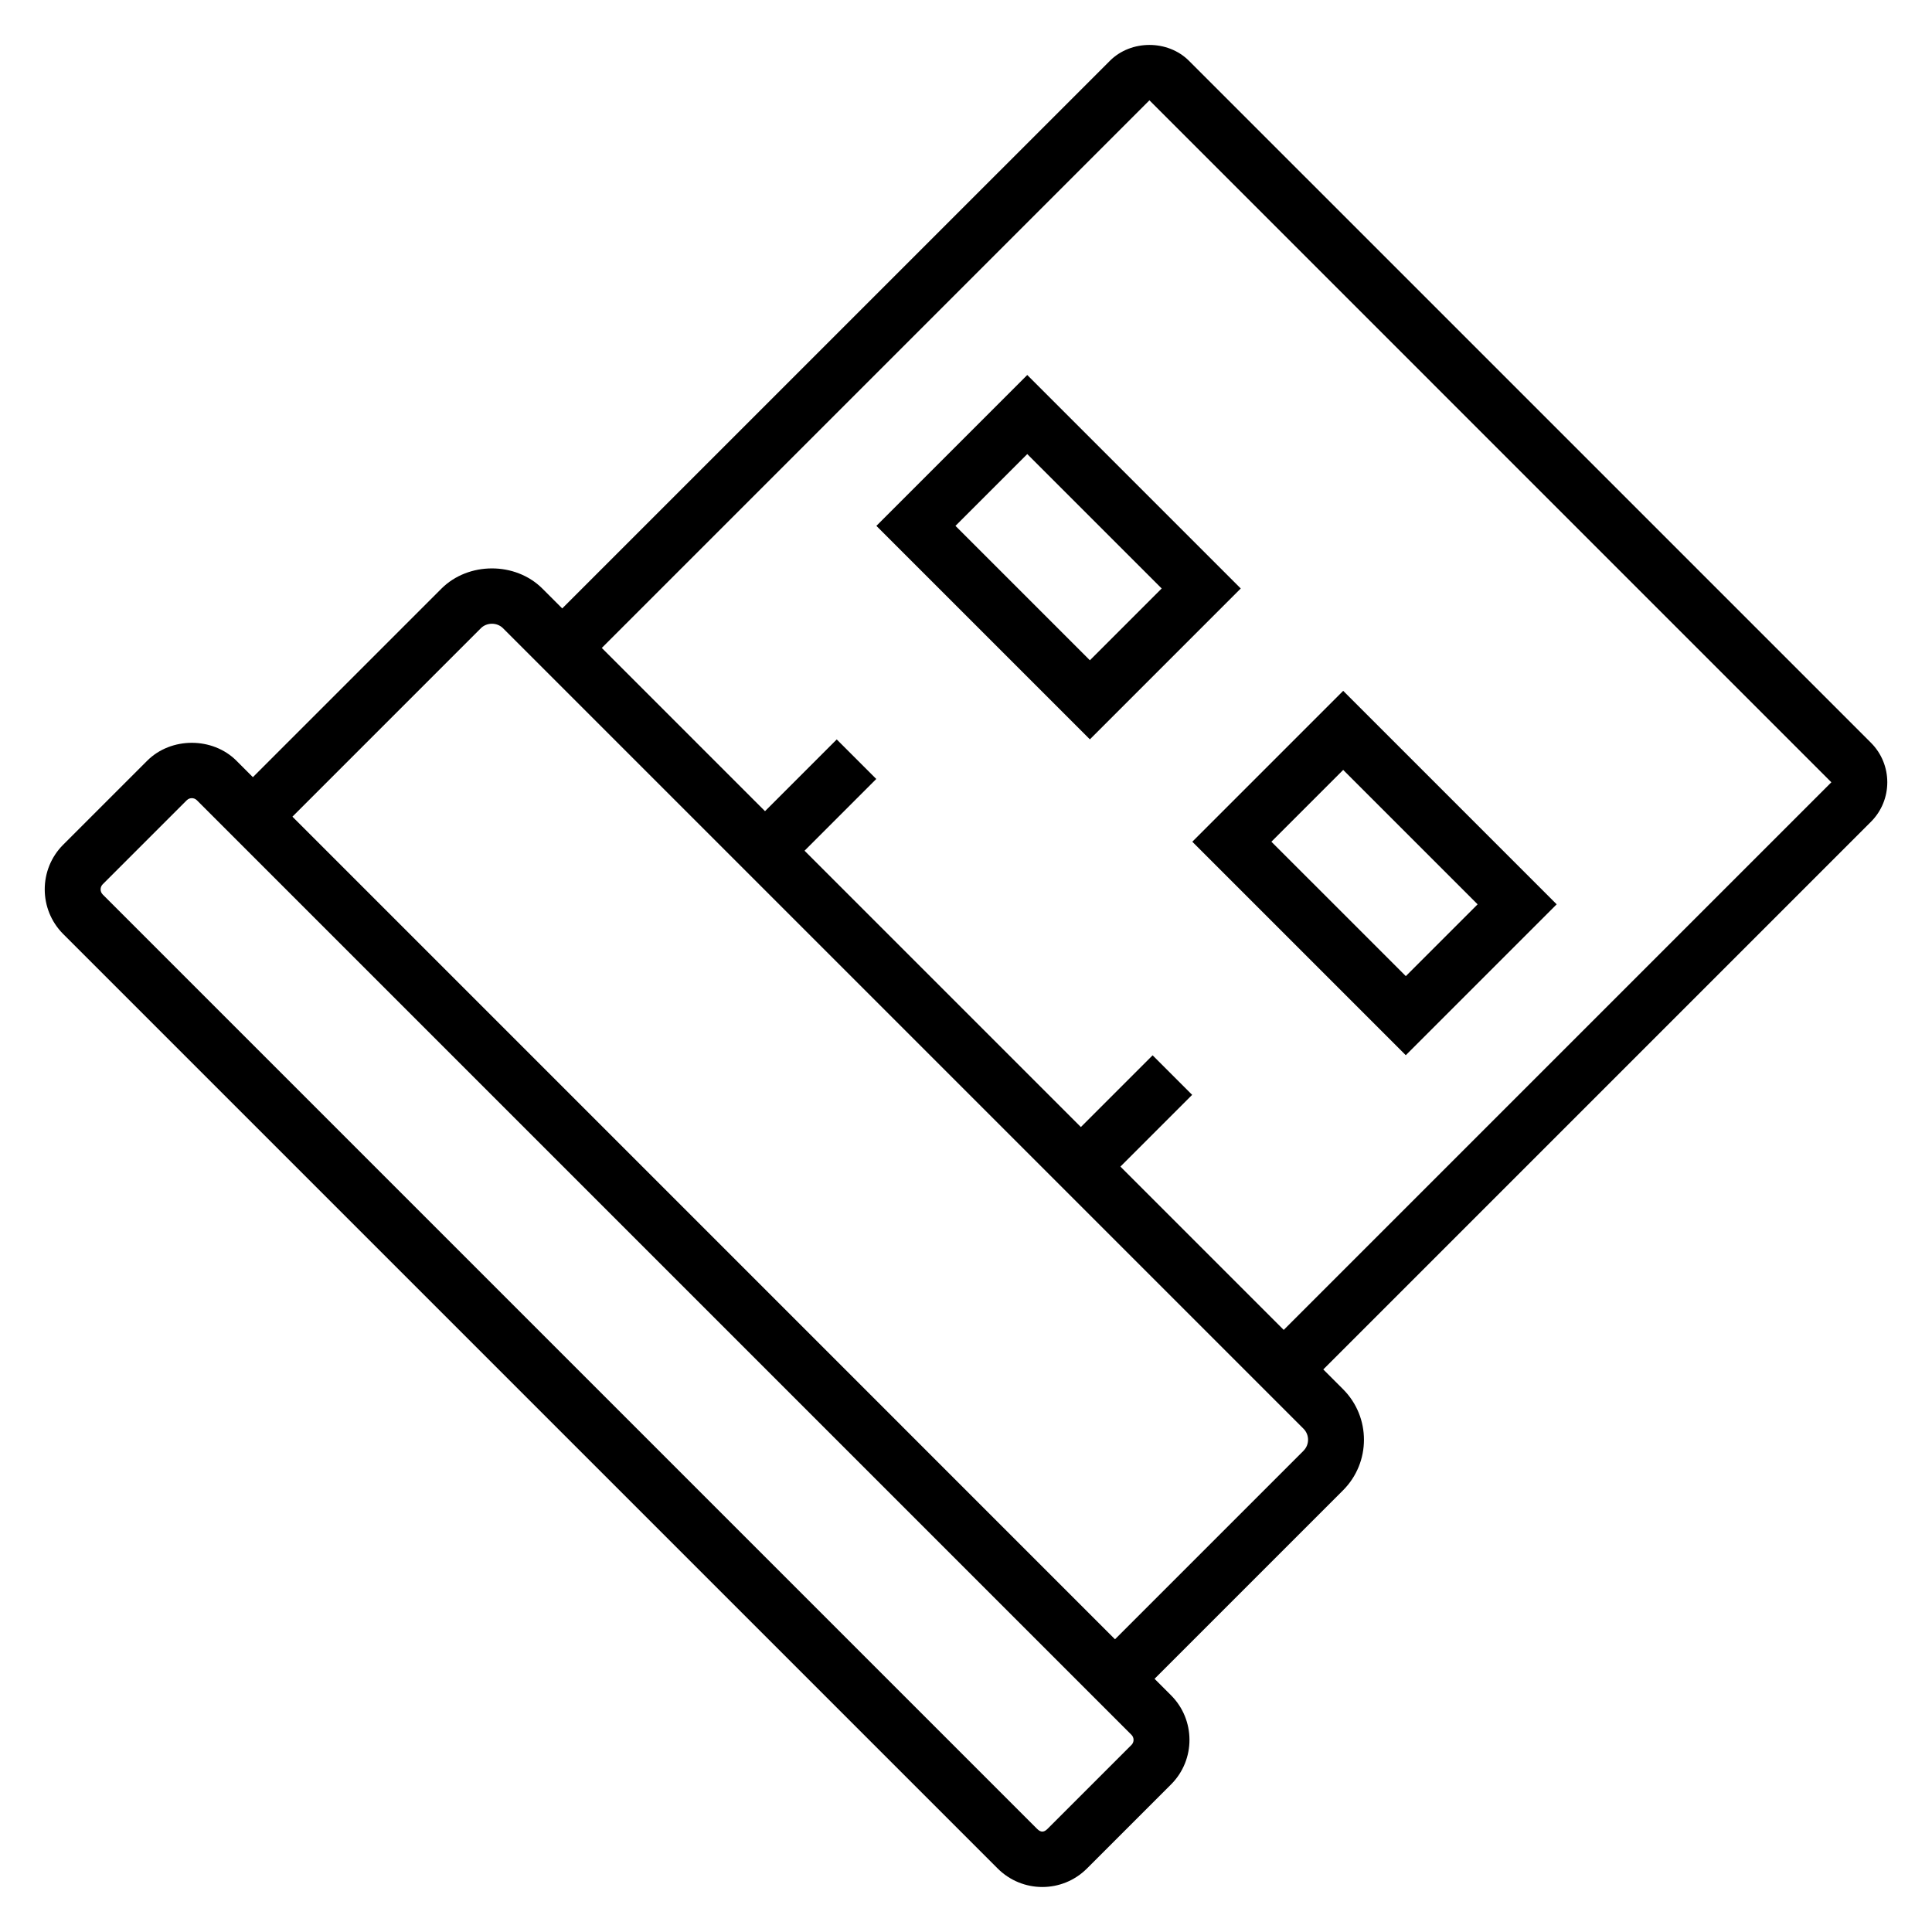
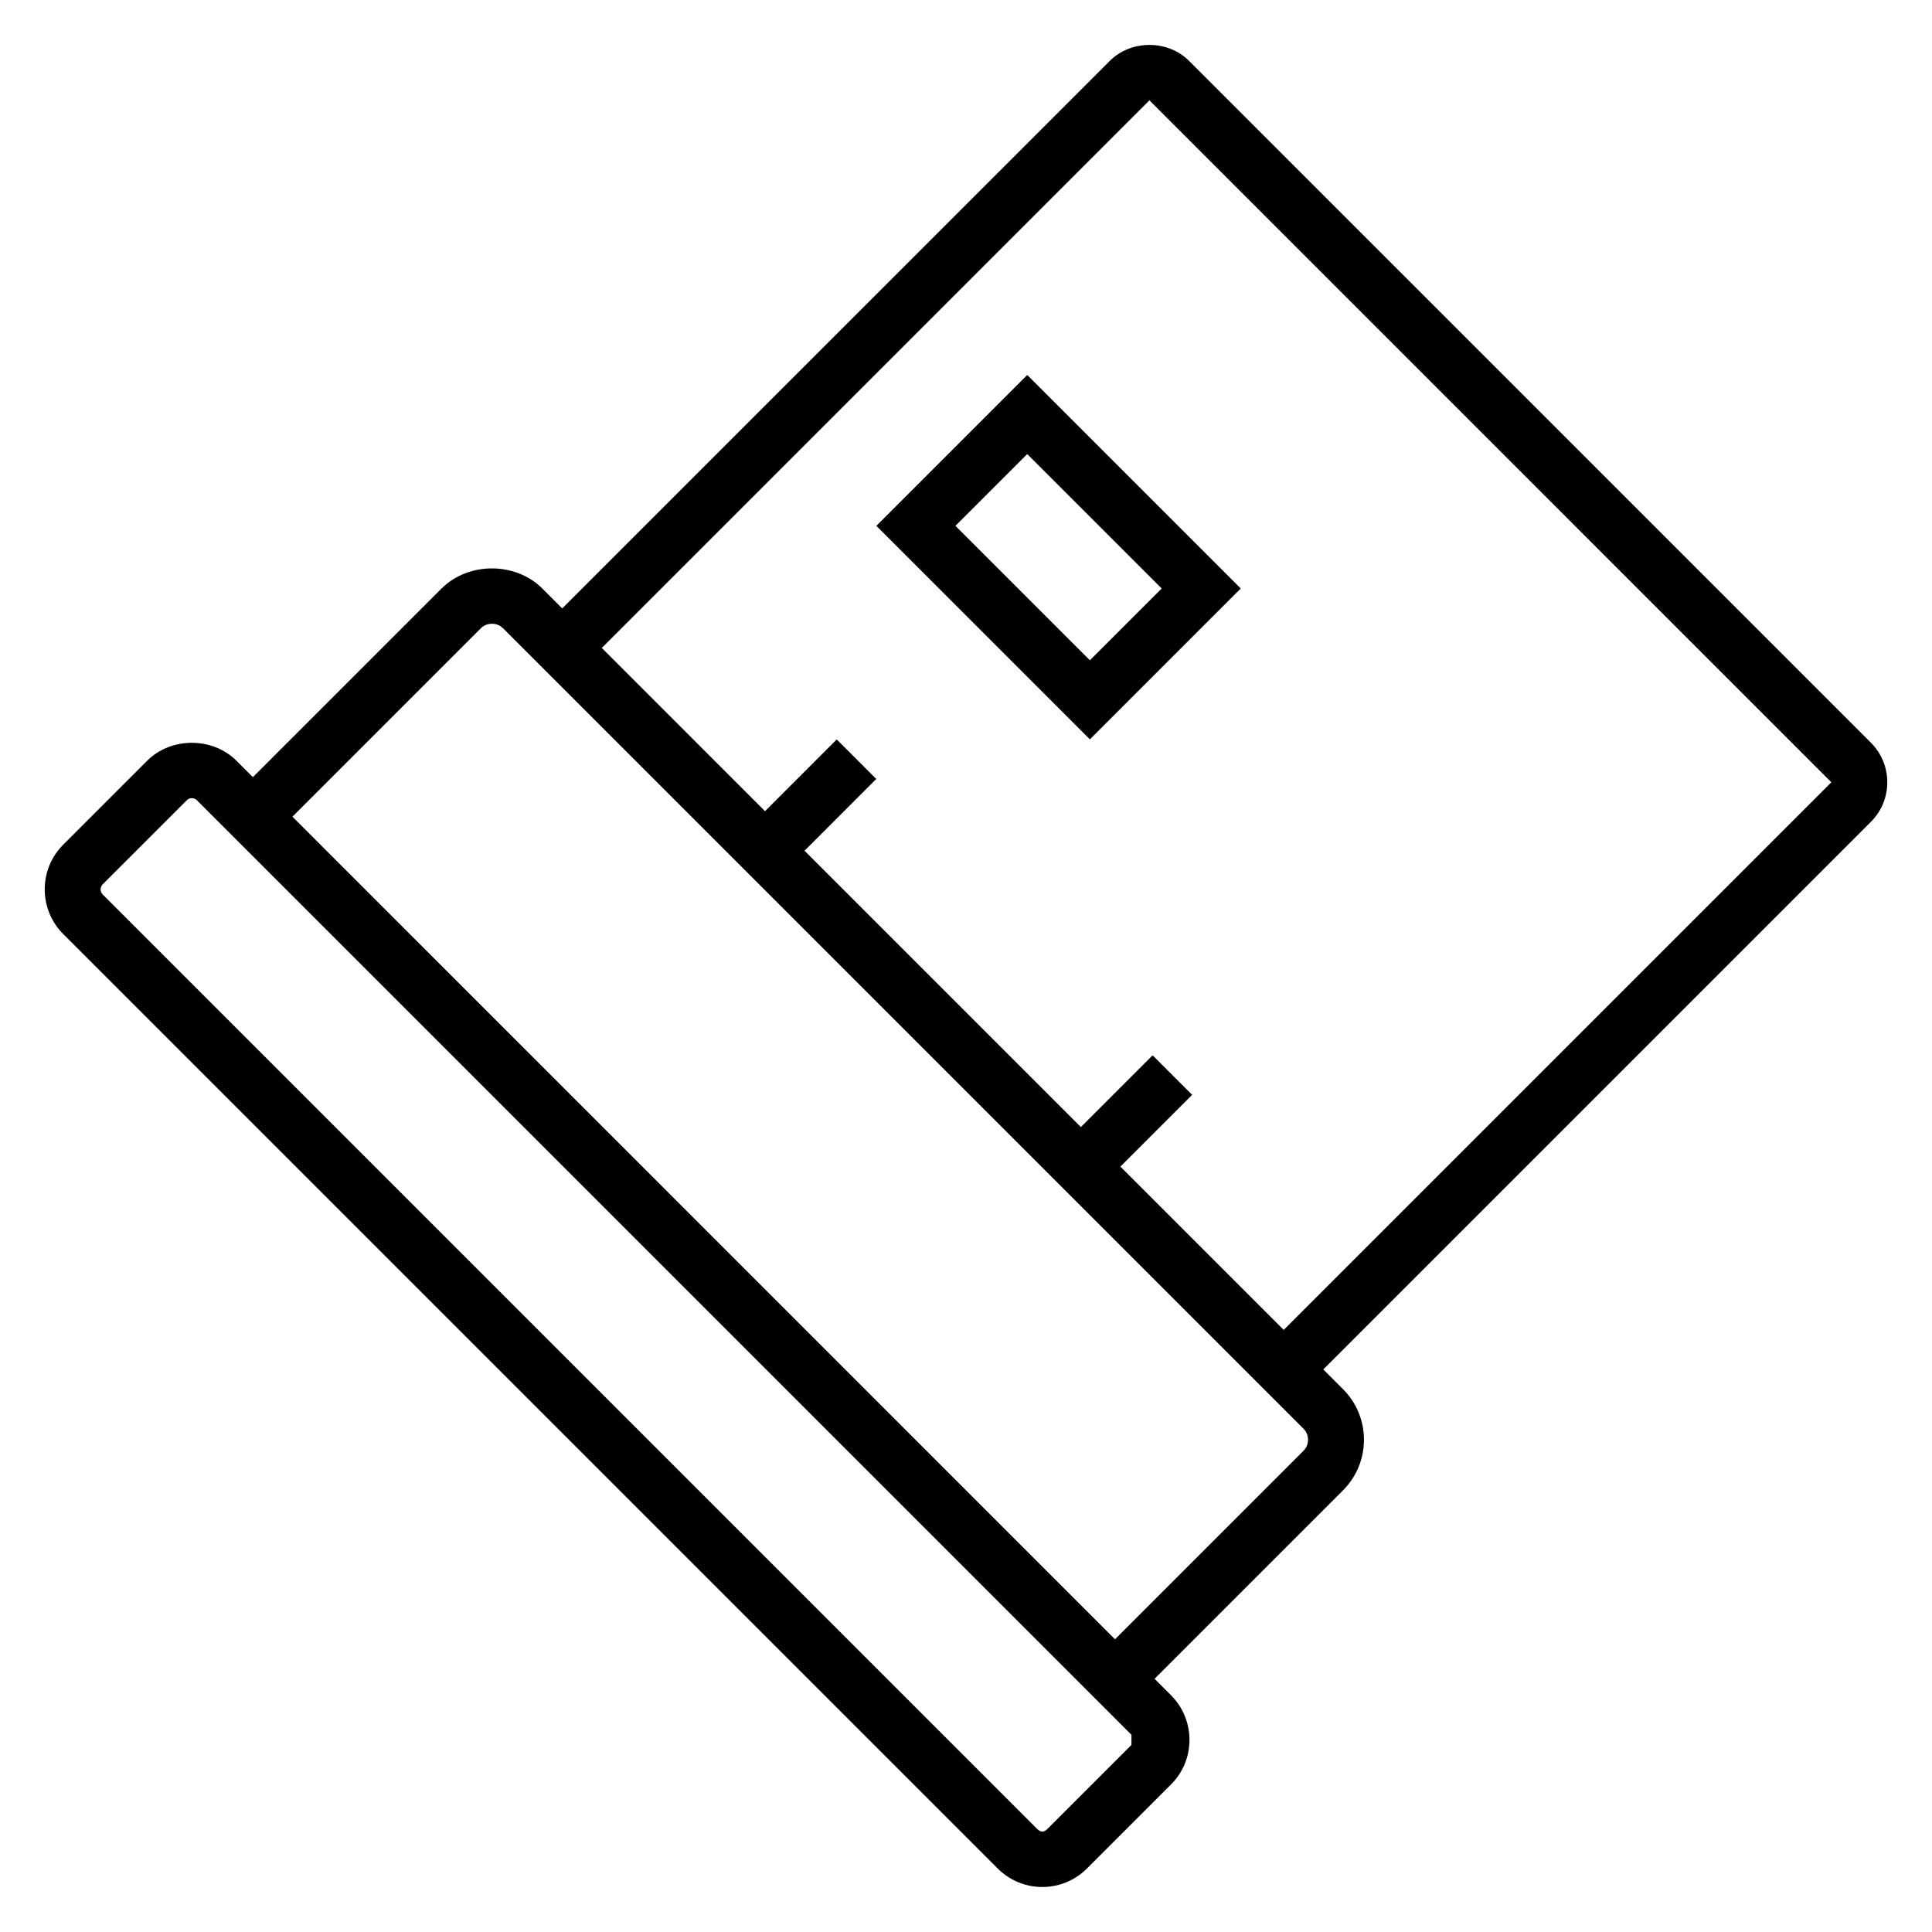
<svg xmlns="http://www.w3.org/2000/svg" fill="#000000" width="800px" height="800px" version="1.1" viewBox="144 144 512 512">
  <g>
-     <path d="m459.09 160.11c-5.602-5.602-15.352-5.602-20.953 0l-145.14 145.13-5.242-5.242c-7.148-7.156-19.629-7.148-26.777 0l-49.961 49.957-4.356-4.356c-6.316-6.32-17.32-6.336-23.652 0l-22.277 22.27c-6.504 6.519-6.504 17.125 0.008 23.648l247.66 247.66c6.535 6.519 17.098 6.543 23.652-0.004l22.27-22.266c6.586-6.578 6.481-17.184 0-23.652l-4.356-4.356 49.961-49.961c7.379-7.383 7.379-19.398 0-26.781l-5.242-5.242 145.13-145.13c5.781-5.777 5.781-15.18 0-20.957zm-15.246 446.32-22.27 22.266c-0.934 0.934-1.789 0.91-2.699 0.004l-247.65-247.65c-0.746-0.746-0.746-1.961-0.008-2.703l22.27-22.266c0.465-0.465 0.992-0.559 1.344-0.559 0.363 0 0.891 0.098 1.355 0.559l247.66 247.66c0.742 0.734 0.75 1.941 0 2.691zm45.605-77.965-49.961 49.961-217.99-218 49.961-49.961c1.555-1.551 4.254-1.559 5.824 0 19.773 19.773 27.055 27.055 29.434 29.434 0.848 0.848 1.074 1.074 1.016 1.016 5.387 5.387 36.141 36.141 181.71 181.71 1.609 1.609 1.609 4.227 0.004 5.832zm-5.246-32.027-43.281-43.281 19.012-19.012-10.477-10.477-19.012 19.012c-7.523-7.523-65.574-65.574-73.23-73.23l19.008-19.016-10.477-10.477-19.008 19.012-43.258-43.258 145.13-145.13 180.72 180.73z" />
+     <path d="m459.09 160.11c-5.602-5.602-15.352-5.602-20.953 0l-145.14 145.13-5.242-5.242c-7.148-7.156-19.629-7.148-26.777 0l-49.961 49.957-4.356-4.356c-6.316-6.32-17.32-6.336-23.652 0l-22.277 22.27c-6.504 6.519-6.504 17.125 0.008 23.648l247.66 247.66c6.535 6.519 17.098 6.543 23.652-0.004l22.27-22.266c6.586-6.578 6.481-17.184 0-23.652l-4.356-4.356 49.961-49.961c7.379-7.383 7.379-19.398 0-26.781l-5.242-5.242 145.13-145.13c5.781-5.777 5.781-15.18 0-20.957zm-15.246 446.32-22.27 22.266c-0.934 0.934-1.789 0.91-2.699 0.004l-247.65-247.65c-0.746-0.746-0.746-1.961-0.008-2.703l22.27-22.266c0.465-0.465 0.992-0.559 1.344-0.559 0.363 0 0.891 0.098 1.355 0.559l247.66 247.66zm45.605-77.965-49.961 49.961-217.99-218 49.961-49.961c1.555-1.551 4.254-1.559 5.824 0 19.773 19.773 27.055 27.055 29.434 29.434 0.848 0.848 1.074 1.074 1.016 1.016 5.387 5.387 36.141 36.141 181.71 181.71 1.609 1.609 1.609 4.227 0.004 5.832zm-5.246-32.027-43.281-43.281 19.012-19.012-10.477-10.477-19.012 19.012c-7.523-7.523-65.574-65.574-73.23-73.23l19.008-19.016-10.477-10.477-19.008 19.012-43.258-43.258 145.13-145.13 180.72 180.73z" />
    <path d="m376.25 283.36 56.582 56.578 39.98-39.984-56.578-56.578zm56.582 35.621-35.625-35.621 19.027-19.027 35.625 35.621z" />
-     <path d="m516.55 423.64 39.984-39.984-56.578-56.578-39.984 39.984zm19.031-39.984-19.027 19.027-35.625-35.621 19.027-19.027z" />
  </g>
</svg>